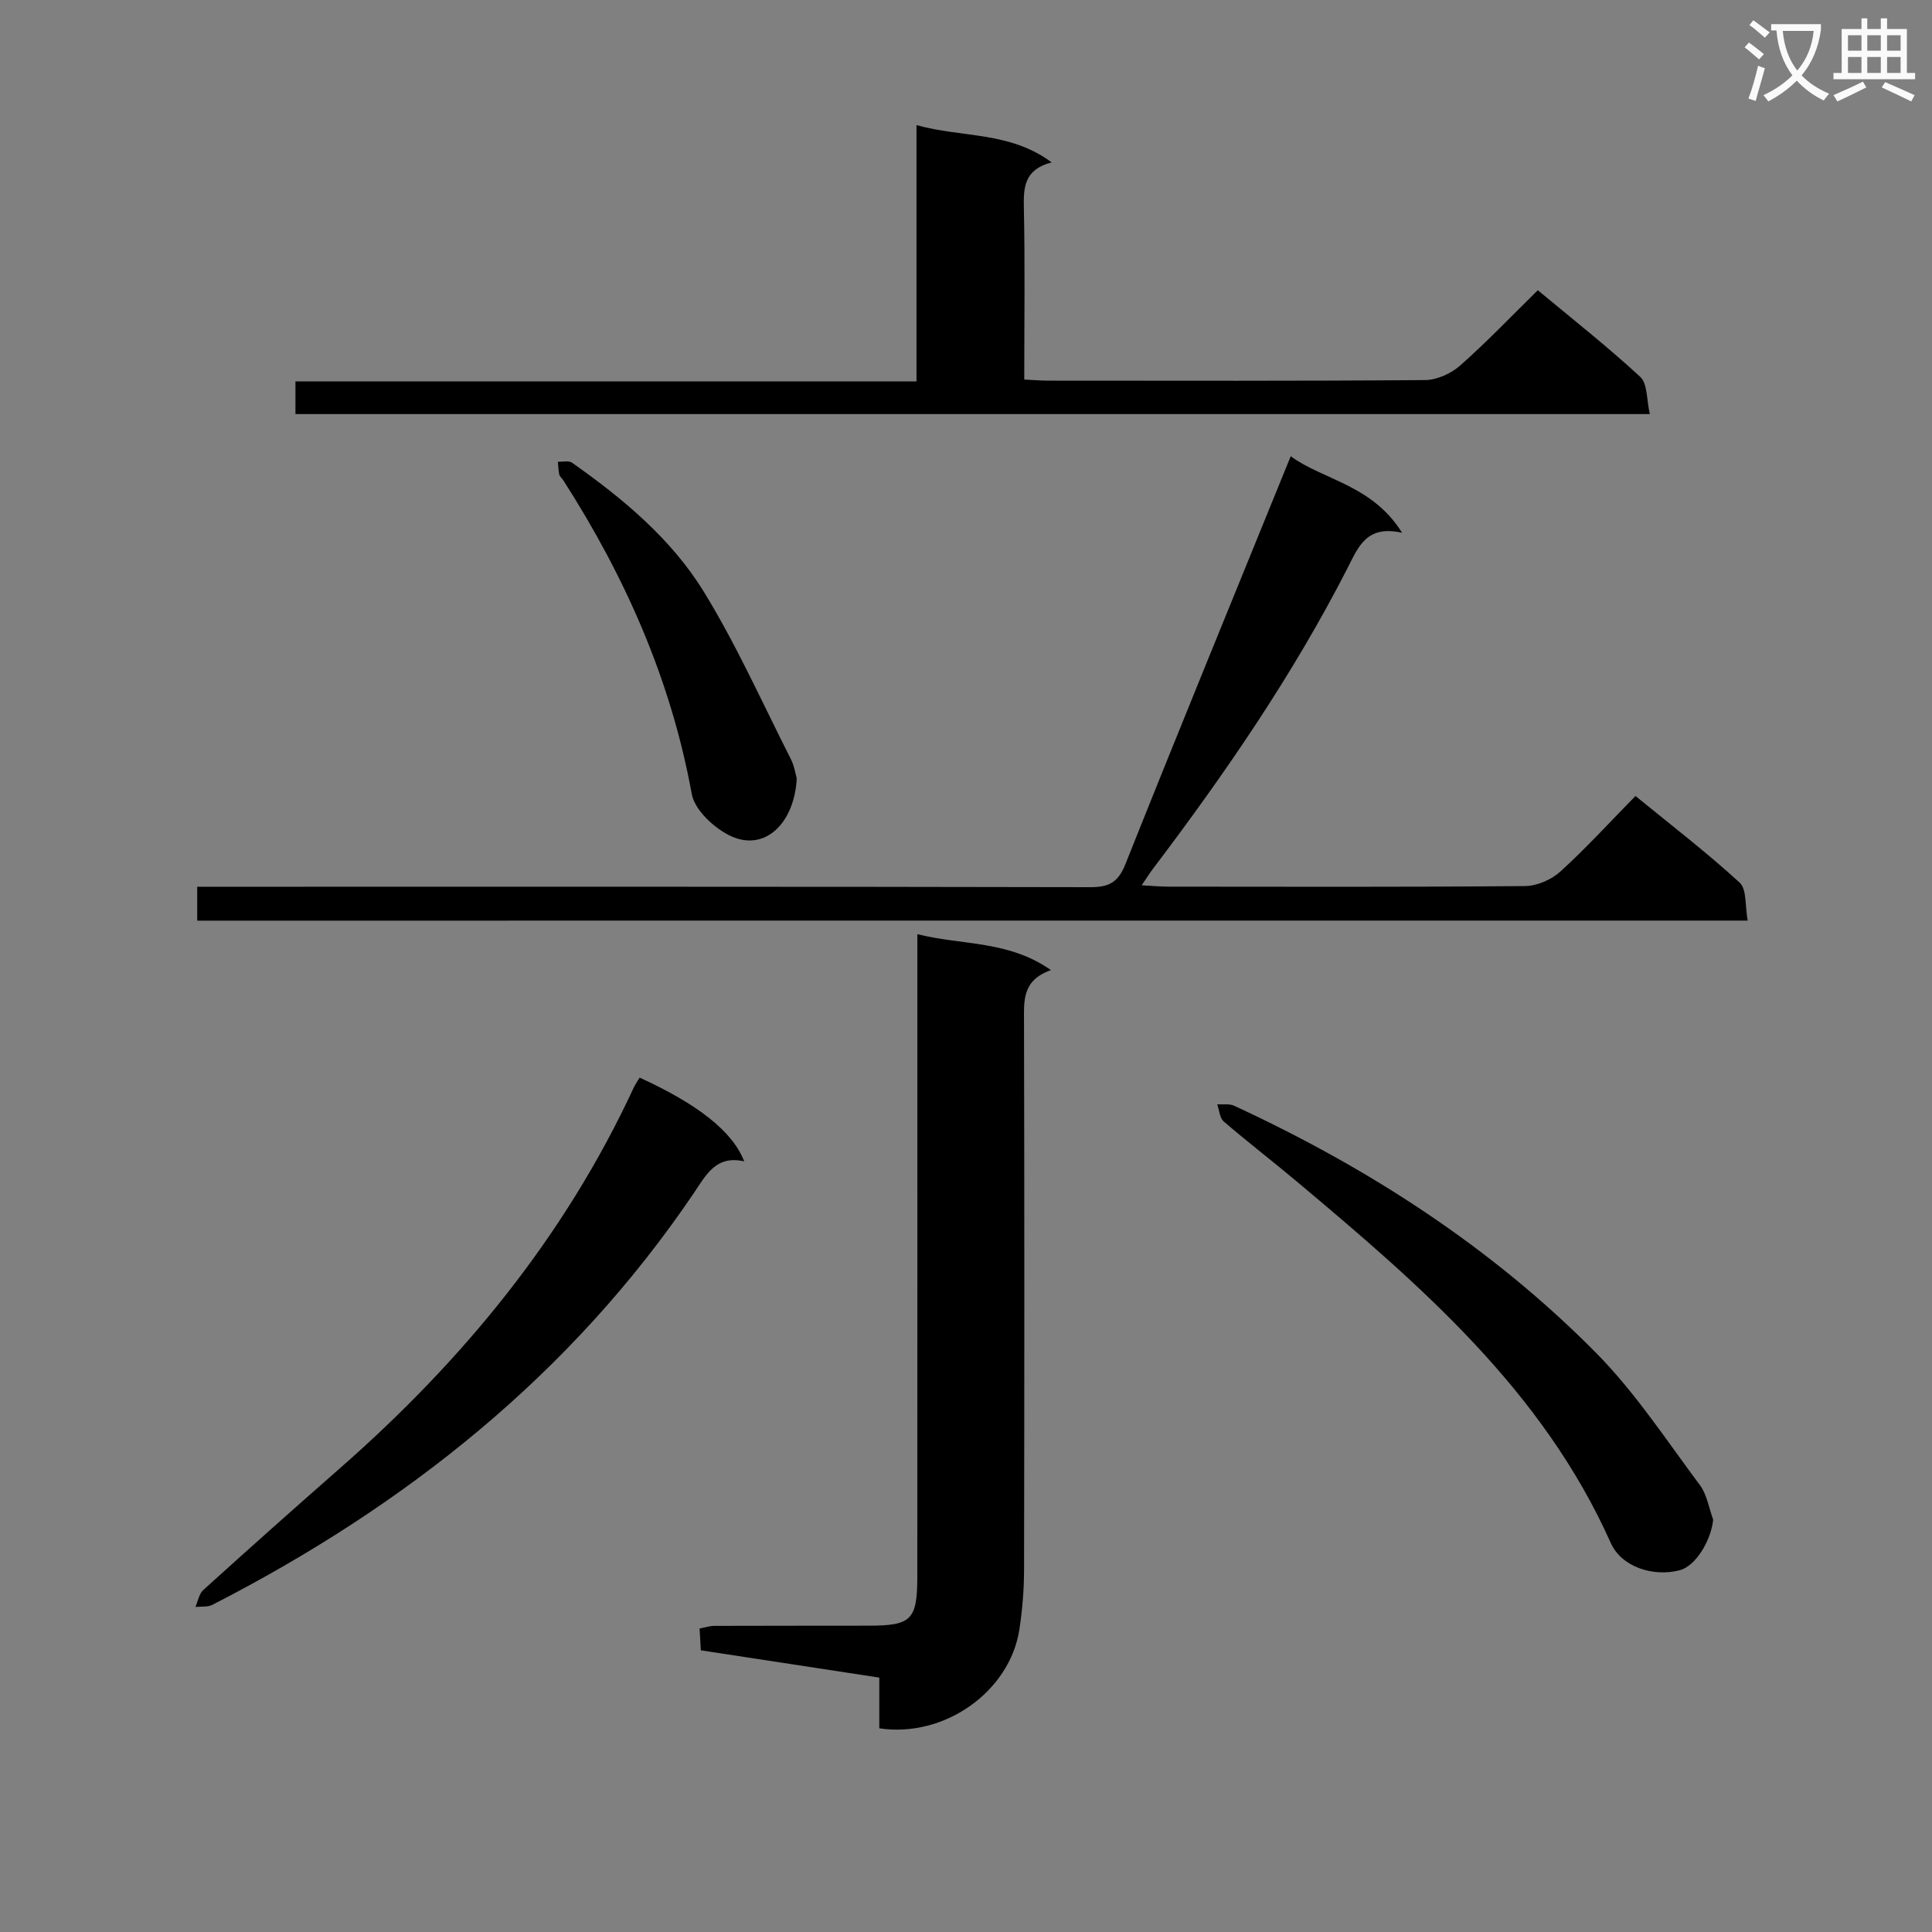
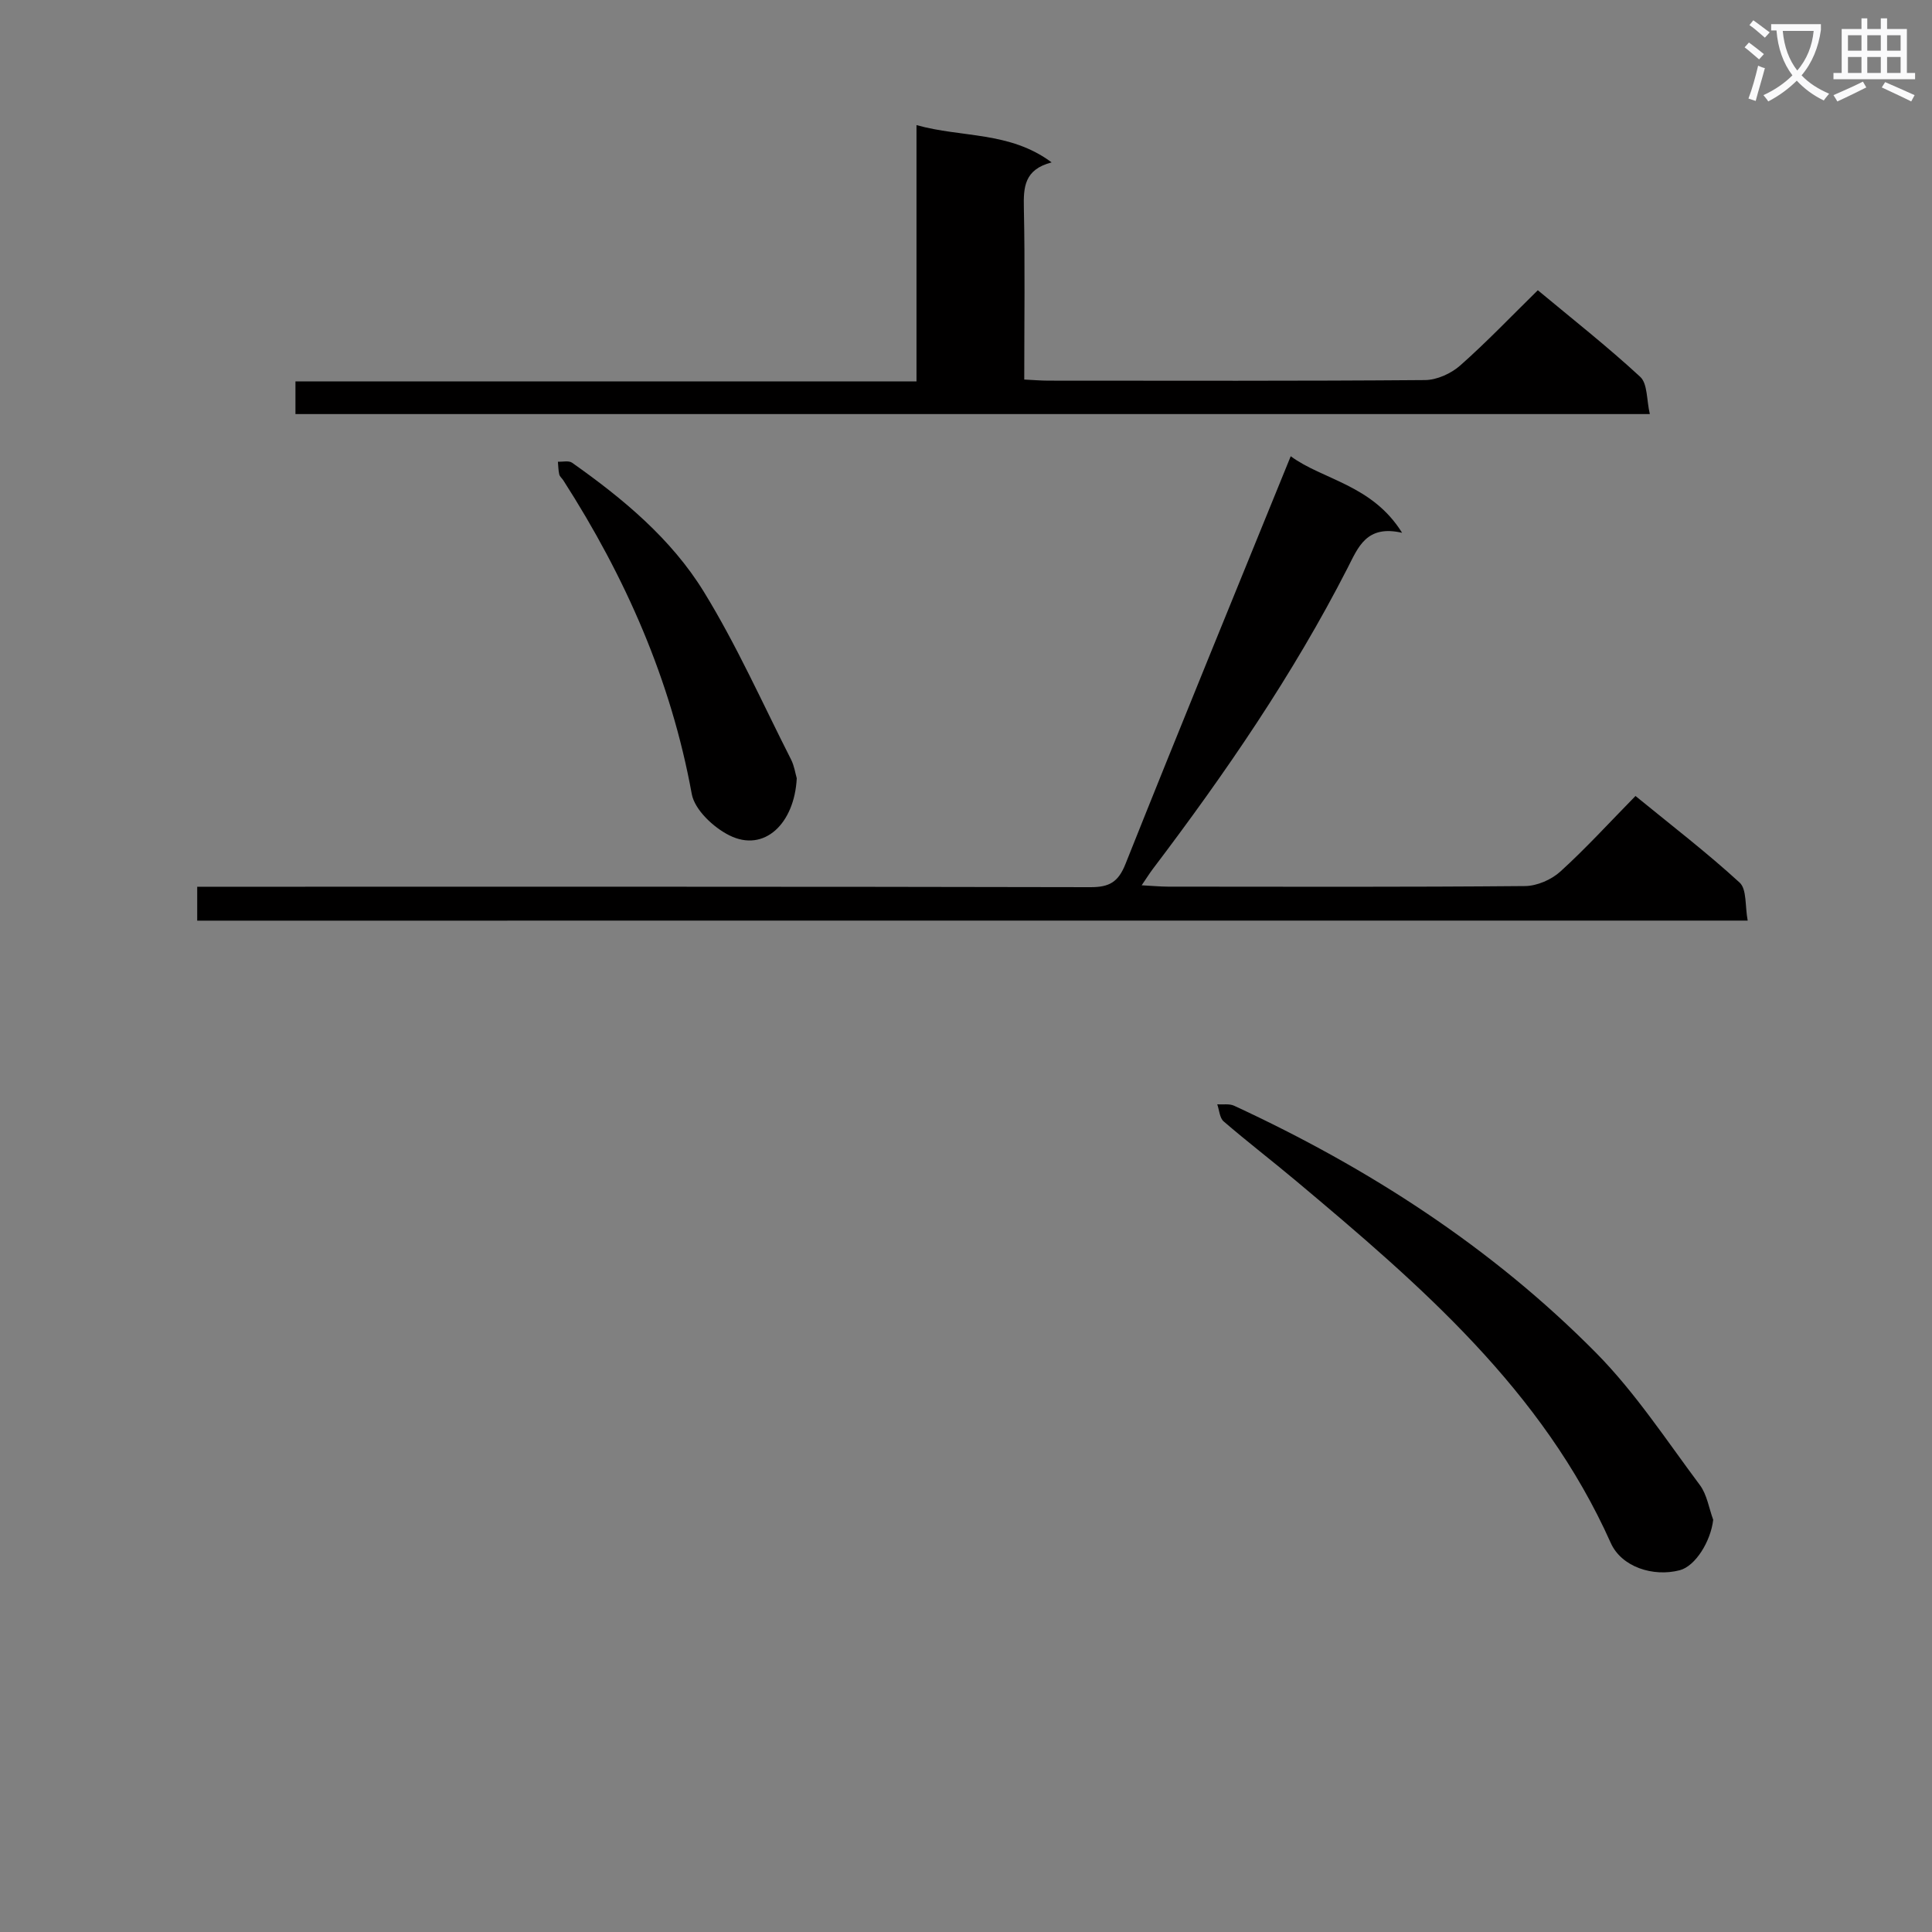
<svg xmlns="http://www.w3.org/2000/svg" enable-background="new 0 0 400 400" viewBox="0 0 400 400">
  <rect x="0" y="0" width="400" height="400" fill="#808080" stroke="none" />
  <path d="m362.1 8.8c1.1.8 2.1 1.6 3.1 2.4l-1 1.1c-1.3-1.1-2.3-2-3-2.5zm1.9 4.8c.5.2.9.4 1.4.5-.6 2.3-1.3 4.5-1.9 6.8l-1.5-.5c.8-2.1 1.4-4.3 2-6.8zm-1-9.4c1.3.9 2.4 1.8 3.4 2.5l-1 1.1c-1.4-1.2-2.4-2.1-3.2-2.6zm3.7 2.2v-1.4h10.3v1.2c-.5 3.6-1.8 6.8-4 9.4 1.5 1.6 3.4 2.8 5.7 3.8-.3.4-.7.8-1.1 1.4-2.3-1.1-4.1-2.5-5.6-4.1-1.6 1.6-3.6 3.1-5.9 4.3-.3-.5-.7-.9-1-1.3 2.4-1.1 4.4-2.5 6-4.1-1.9-2.5-3-5.6-3.3-9.3h-1.1zm8.8 0h-6.4c.3 3.3 1.3 6 3 8.2 2-2.3 3.1-5.1 3.4-8.2z" fill="#fafafb" />
  <path d="m385.3 3.8h1.3v2.2h2.8v-2.2h1.3v2.2h4.1v9.1h1.7v1.3h-16.9v-1.3h1.7v-9.1h4.1v-2.2zm.4 13.1.7 1.2c-1.8.9-3.8 1.9-6 2.9-.2-.4-.5-.8-.8-1.3 2.3-1 4.3-1.9 6.1-2.8zm-3.1-6.4h2.8v-3.2h-2.8zm0 4.6h2.8v-3.3h-2.8zm4-4.6h2.8v-3.2h-2.8zm0 4.6h2.8v-3.3h-2.8zm3.7 1.9c2.1.9 4.1 1.8 6.1 2.7l-.7 1.3c-2.2-1.1-4.2-2-6.1-2.9zm3.2-9.7h-2.8v3.2h2.8zm-2.8 7.8h2.8v-3.3h-2.8z" fill="#fafafb" />
  <g fill="#010000">
    <path d="m40.83 190.61c0-2.38 0-4.33 0-7.02h6.52c59.47 0 118.94-.04 178.41.09 3.92.01 5.77-1.05 7.27-4.83 11.18-28.05 22.65-55.99 34.2-84.39 6.66 4.91 16.85 5.87 23.06 15.85-7.38-1.7-9.08 2.97-11.29 7.29-11.32 22.14-25.34 42.54-40.32 62.31-.67.89-1.26 1.84-2.31 3.38 2.22.12 3.81.27 5.41.28 24.65.02 49.31.1 73.96-.12 2.48-.02 5.46-1.32 7.31-3 5.29-4.8 10.12-10.11 15.56-15.65 7.4 6.05 14.75 11.69 21.56 17.93 1.51 1.38 1.1 4.86 1.67 7.87-107.36.01-214 .01-321.01.01z" />
-     <path d="m189.93 193.41c9.31 2.34 18.84 1.25 27.66 7.44-6.02 2.11-5.59 6.4-5.58 10.79.09 37.8.08 75.6.01 113.4-.01 4.13-.35 8.31-.98 12.39-2 12.81-15.52 22.43-28.99 20.4 0-3.35 0-6.78 0-10.5-12.49-1.91-24.56-3.76-36.95-5.65-.08-1.45-.16-2.87-.26-4.52 1.18-.22 2.11-.54 3.05-.54 10.66-.04 21.31-.02 31.97-.04 8.82-.01 10.05-1.2 10.06-10.11.02-42.13.01-84.26.01-126.39 0-1.96 0-3.93 0-6.67z" />
    <path d="m61.17 85.73c0-2.24 0-4.19 0-6.77h128.58c0-17.86 0-35.1 0-53.06 9.44 2.65 19.26 1.24 27.98 7.72-5.68 1.48-5.84 5.15-5.75 9.44.25 11.64.08 23.29.08 35.52 1.84.09 3.43.23 5.03.23 25.98.01 51.97.09 77.95-.12 2.46-.02 5.39-1.35 7.28-3.02 5.47-4.83 10.51-10.13 16.07-15.58 7.1 5.91 14.4 11.65 21.2 17.93 1.54 1.42 1.3 4.77 1.99 7.71-93.82 0-186.84 0-280.41 0z" />
-     <path d="m132.43 223.11c12 5.48 19.24 11.11 21.65 17.34-5.84-1.33-7.86 2.76-10.42 6.55-25.4 37.55-59.69 64.76-99.69 85.26-.99.51-2.33.31-3.51.44.53-1.19.75-2.72 1.64-3.52 9.37-8.48 18.81-16.89 28.31-25.22 25.4-22.28 46.47-47.88 60.77-78.72.35-.75.84-1.43 1.25-2.13z" />
    <path d="m354.7 314.65c-.51 4.47-3.68 9.6-6.93 10.45-5.51 1.44-12.06-.68-14.28-5.65-14.12-31.62-39.45-53.4-65.11-74.92-4.97-4.17-10.12-8.12-15.03-12.35-.84-.72-.91-2.34-1.33-3.54 1.17.08 2.5-.17 3.49.29 27.84 12.88 53.36 29.34 74.96 51.19 8.1 8.2 14.54 18.07 21.48 27.36 1.47 1.98 1.86 4.76 2.75 7.17z" />
    <path d="m164.96 161.13c-.47 9.4-6.74 15.44-13.96 11.82-3.29-1.64-7.18-5.29-7.78-8.57-4.3-23.59-13.75-44.92-26.59-64.93-.27-.42-.73-.78-.84-1.22-.2-.86-.2-1.76-.28-2.64.99.05 2.24-.27 2.93.21 10.53 7.43 20.52 15.72 27.27 26.7 6.83 11.11 12.17 23.13 18.09 34.79.65 1.3.86 2.82 1.16 3.84z" />
  </g>
</svg>